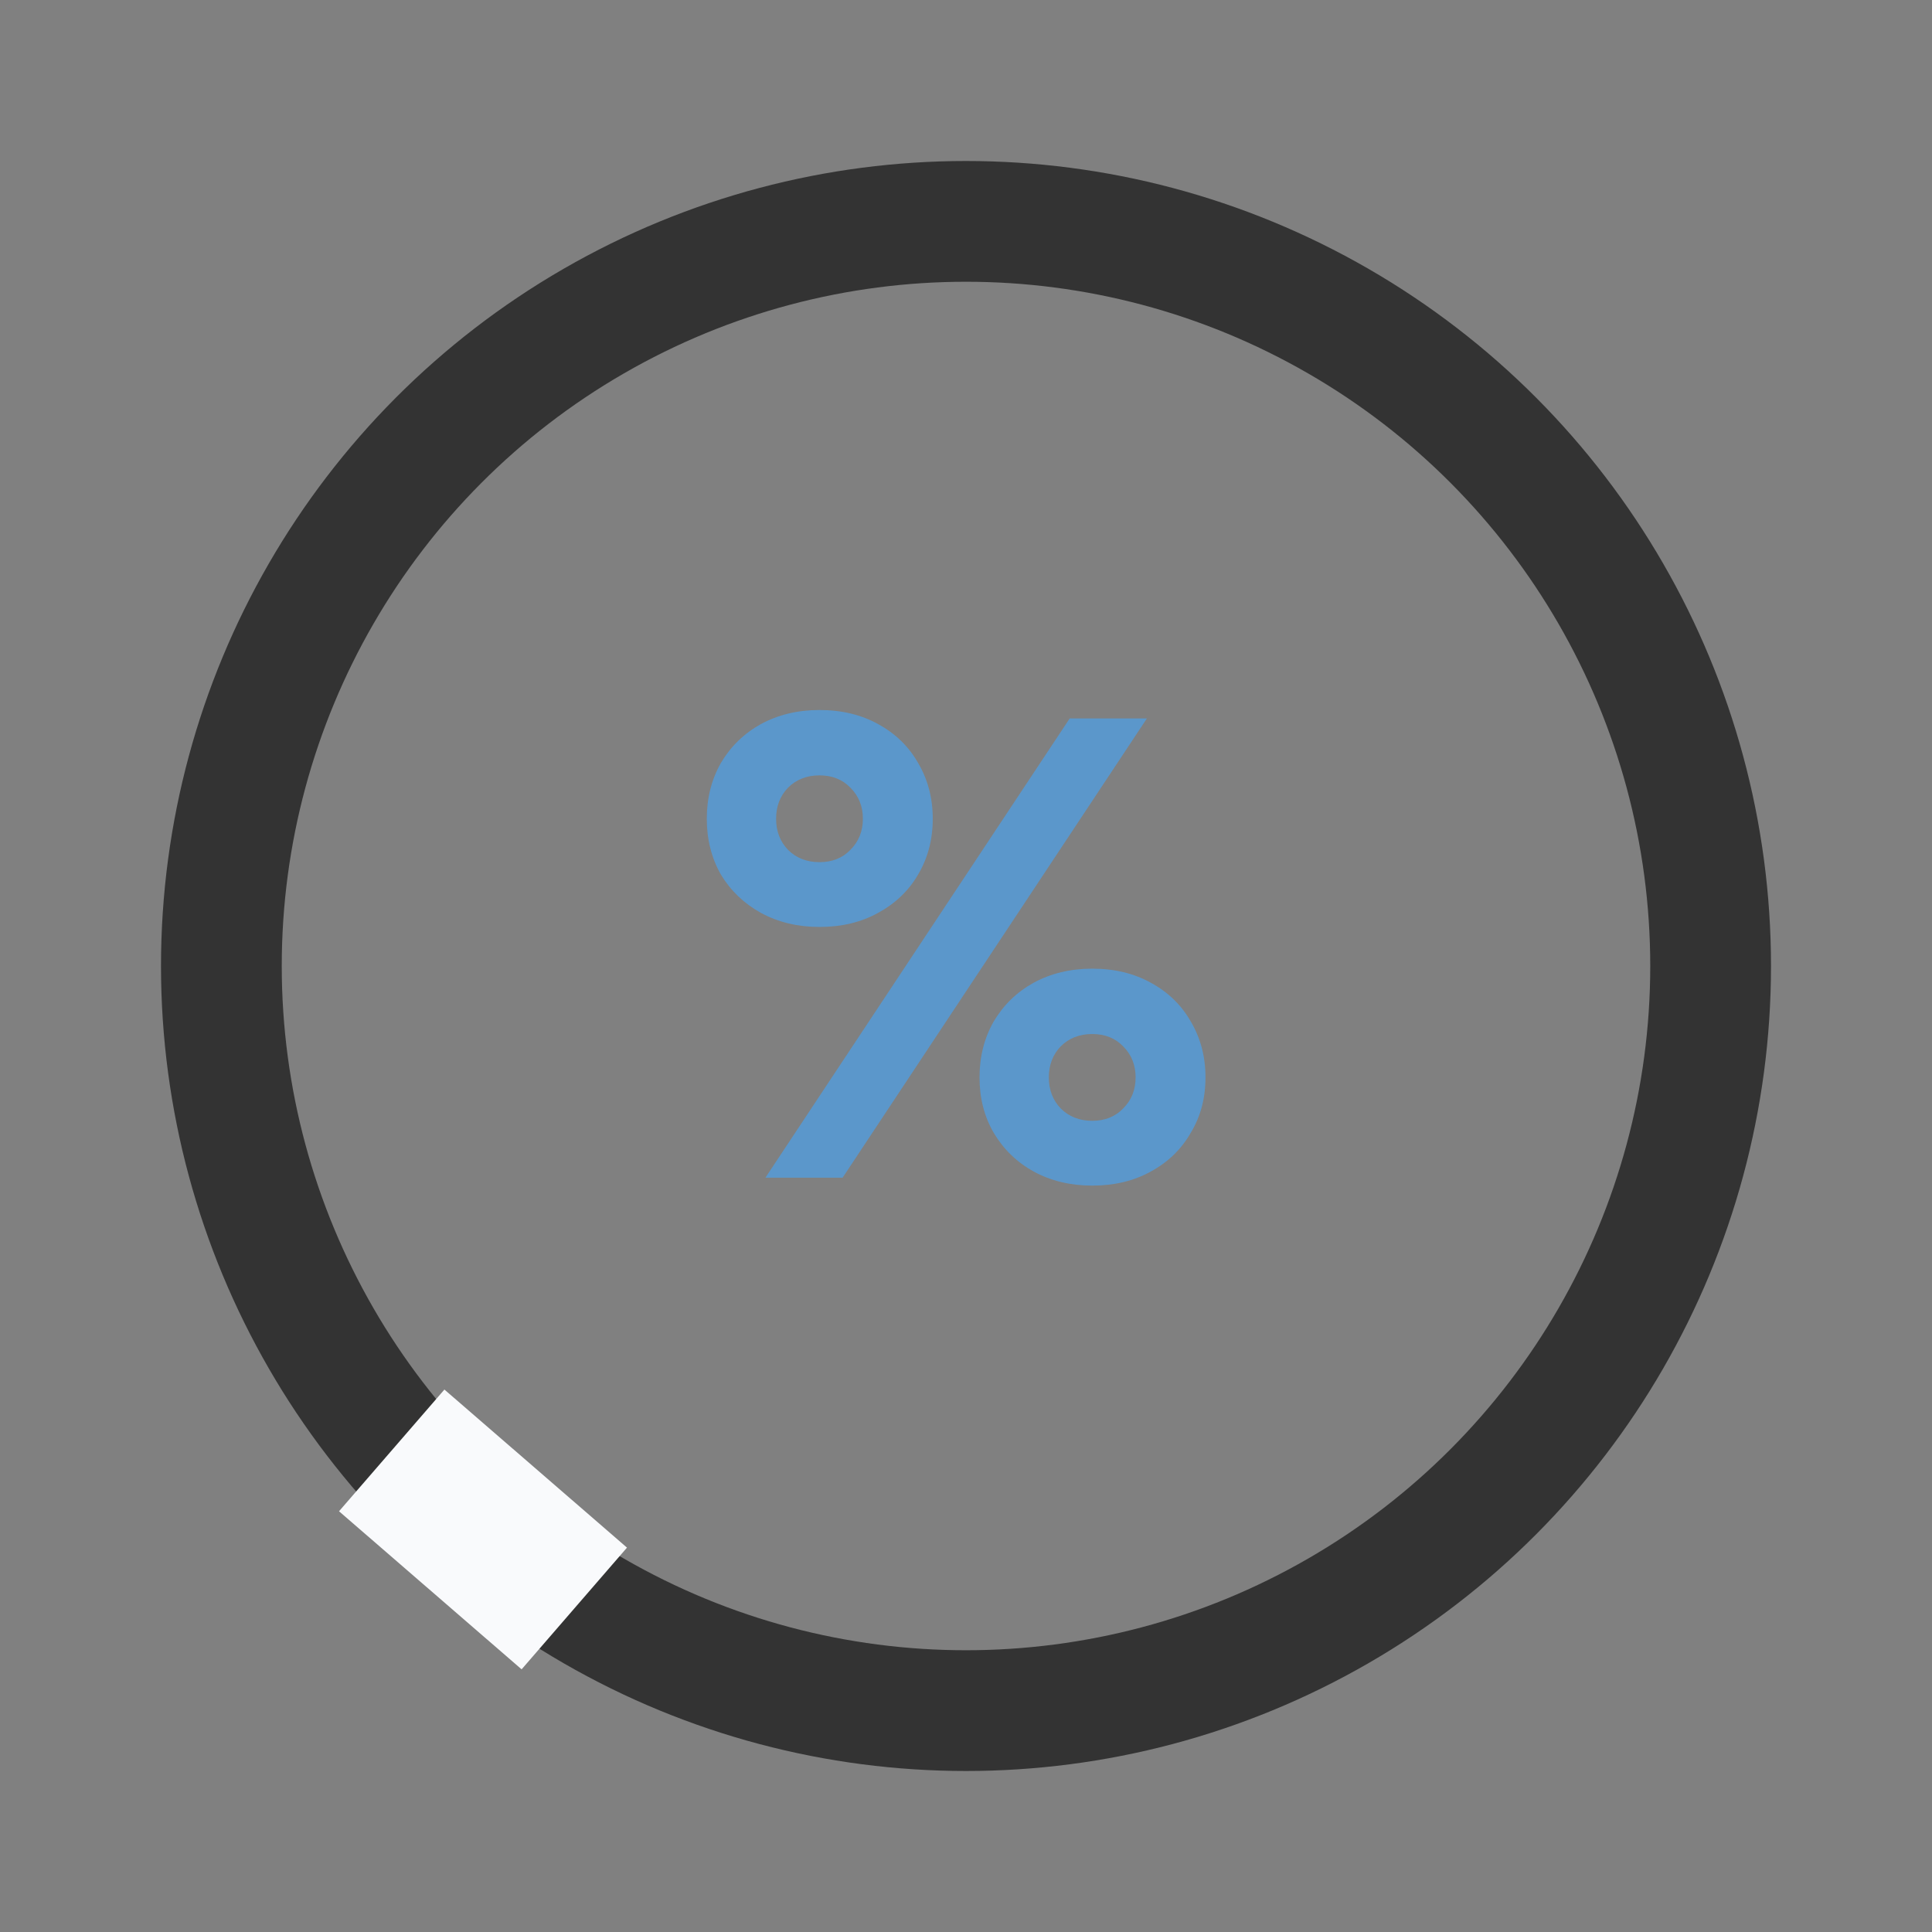
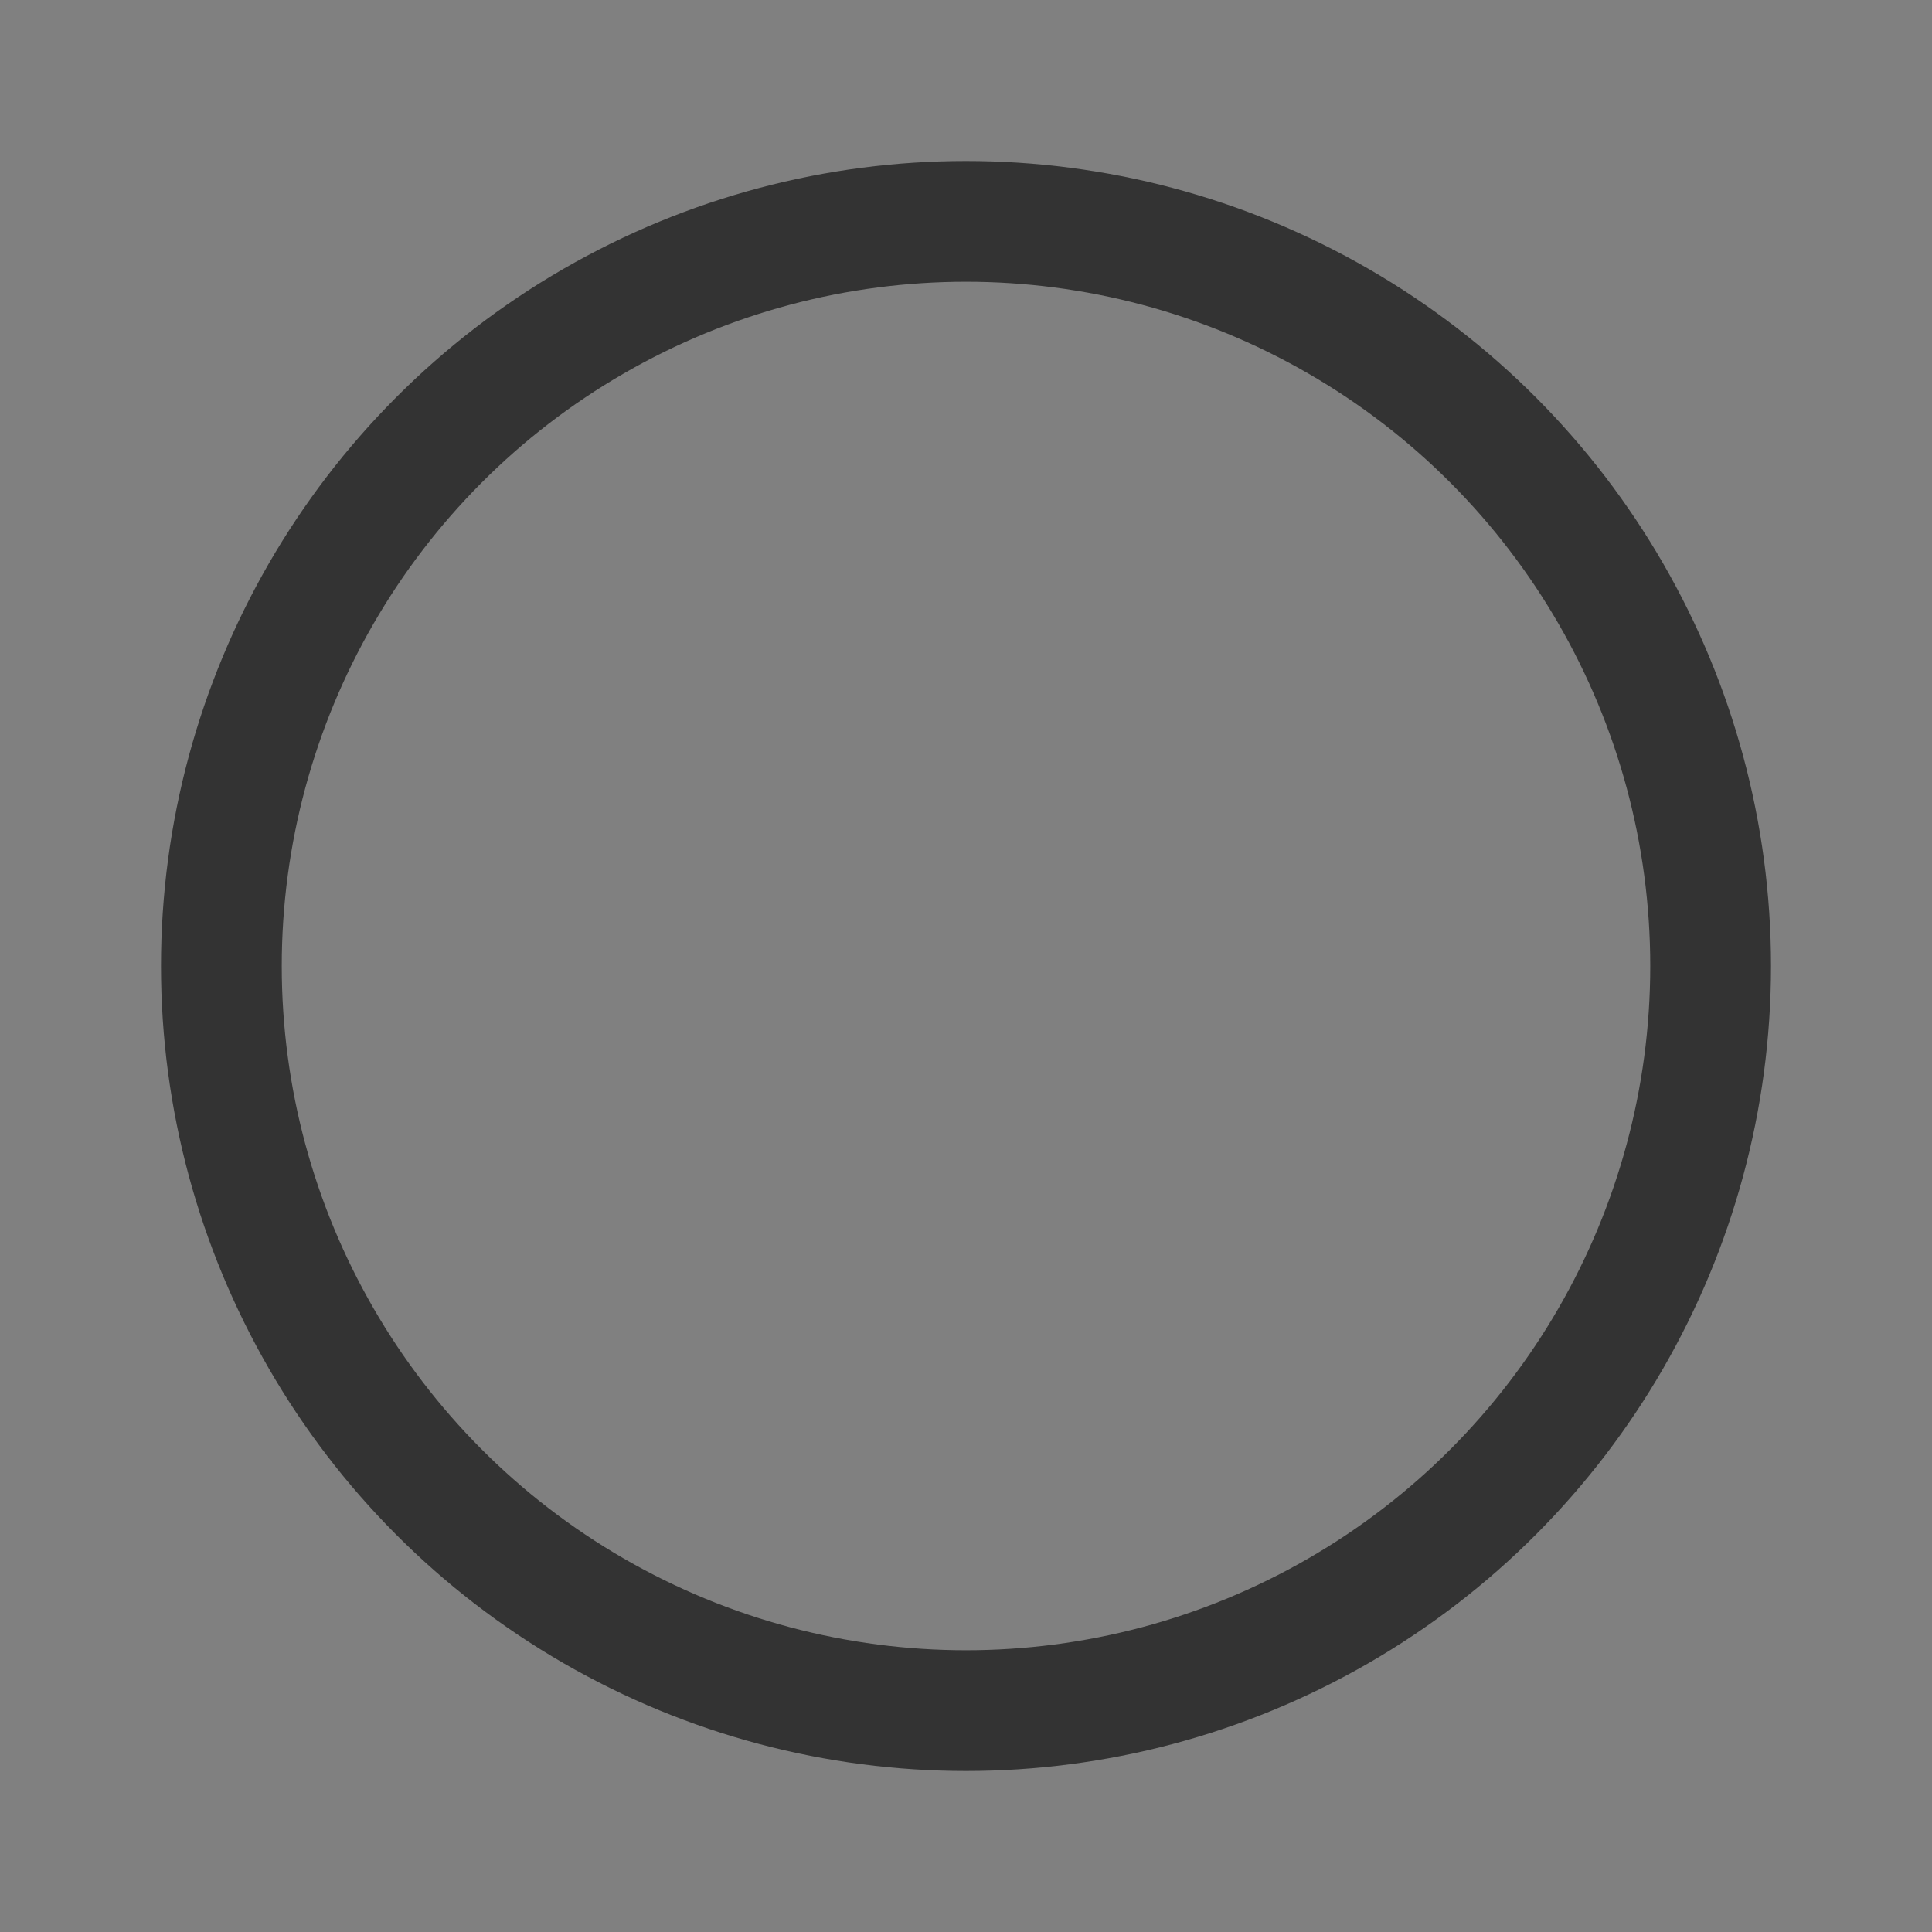
<svg xmlns="http://www.w3.org/2000/svg" width="48" height="48" viewBox="0 0 48 48" fill="none">
  <rect x="0" y="0" width="48" height="48" fill="#808080" stroke="none" />
  <circle cx="24" cy="24" r="18.5" stroke="#333333" stroke-width="3" />
-   <rect x="8.423" y="37.547" width="4" height="6" transform="rotate(-49.114 8.423 37.547)" fill="#F9FAFC" />
-   <path d="M20.36 17.64C20.911 17.64 21.396 17.757 21.816 17.99C22.245 18.223 22.577 18.545 22.81 18.956C23.053 19.367 23.174 19.829 23.174 20.342C23.174 20.855 23.053 21.317 22.81 21.728C22.577 22.129 22.245 22.447 21.816 22.68C21.396 22.913 20.911 23.03 20.36 23.03C19.819 23.03 19.333 22.913 18.904 22.68C18.484 22.447 18.153 22.129 17.91 21.728C17.677 21.317 17.56 20.855 17.56 20.342C17.56 19.829 17.677 19.367 17.91 18.956C18.153 18.545 18.484 18.223 18.904 17.99C19.333 17.757 19.819 17.64 20.36 17.64ZM20.934 29.26H19.016L26.576 17.85H28.494L20.934 29.26ZM20.36 19.264C20.043 19.264 19.781 19.367 19.576 19.572C19.38 19.777 19.282 20.034 19.282 20.342C19.282 20.65 19.38 20.907 19.576 21.112C19.781 21.317 20.043 21.42 20.36 21.42C20.677 21.42 20.934 21.317 21.13 21.112C21.335 20.907 21.438 20.65 21.438 20.342C21.438 20.034 21.335 19.777 21.13 19.572C20.934 19.367 20.677 19.264 20.36 19.264ZM27.136 24.066C27.687 24.066 28.172 24.183 28.592 24.416C29.021 24.649 29.353 24.971 29.586 25.382C29.829 25.793 29.95 26.255 29.95 26.768C29.95 27.281 29.829 27.739 29.586 28.14C29.353 28.551 29.021 28.873 28.592 29.106C28.172 29.339 27.687 29.456 27.136 29.456C26.595 29.456 26.109 29.339 25.68 29.106C25.26 28.873 24.929 28.551 24.686 28.14C24.453 27.739 24.336 27.281 24.336 26.768C24.336 26.255 24.453 25.793 24.686 25.382C24.929 24.971 25.26 24.649 25.68 24.416C26.109 24.183 26.595 24.066 27.136 24.066ZM27.136 25.69C26.819 25.69 26.557 25.793 26.352 25.998C26.156 26.203 26.058 26.46 26.058 26.768C26.058 27.076 26.156 27.333 26.352 27.538C26.557 27.743 26.819 27.846 27.136 27.846C27.453 27.846 27.71 27.743 27.906 27.538C28.111 27.333 28.214 27.076 28.214 26.768C28.214 26.46 28.111 26.203 27.906 25.998C27.71 25.793 27.453 25.69 27.136 25.69Z" fill="#5B97CB" />
</svg>